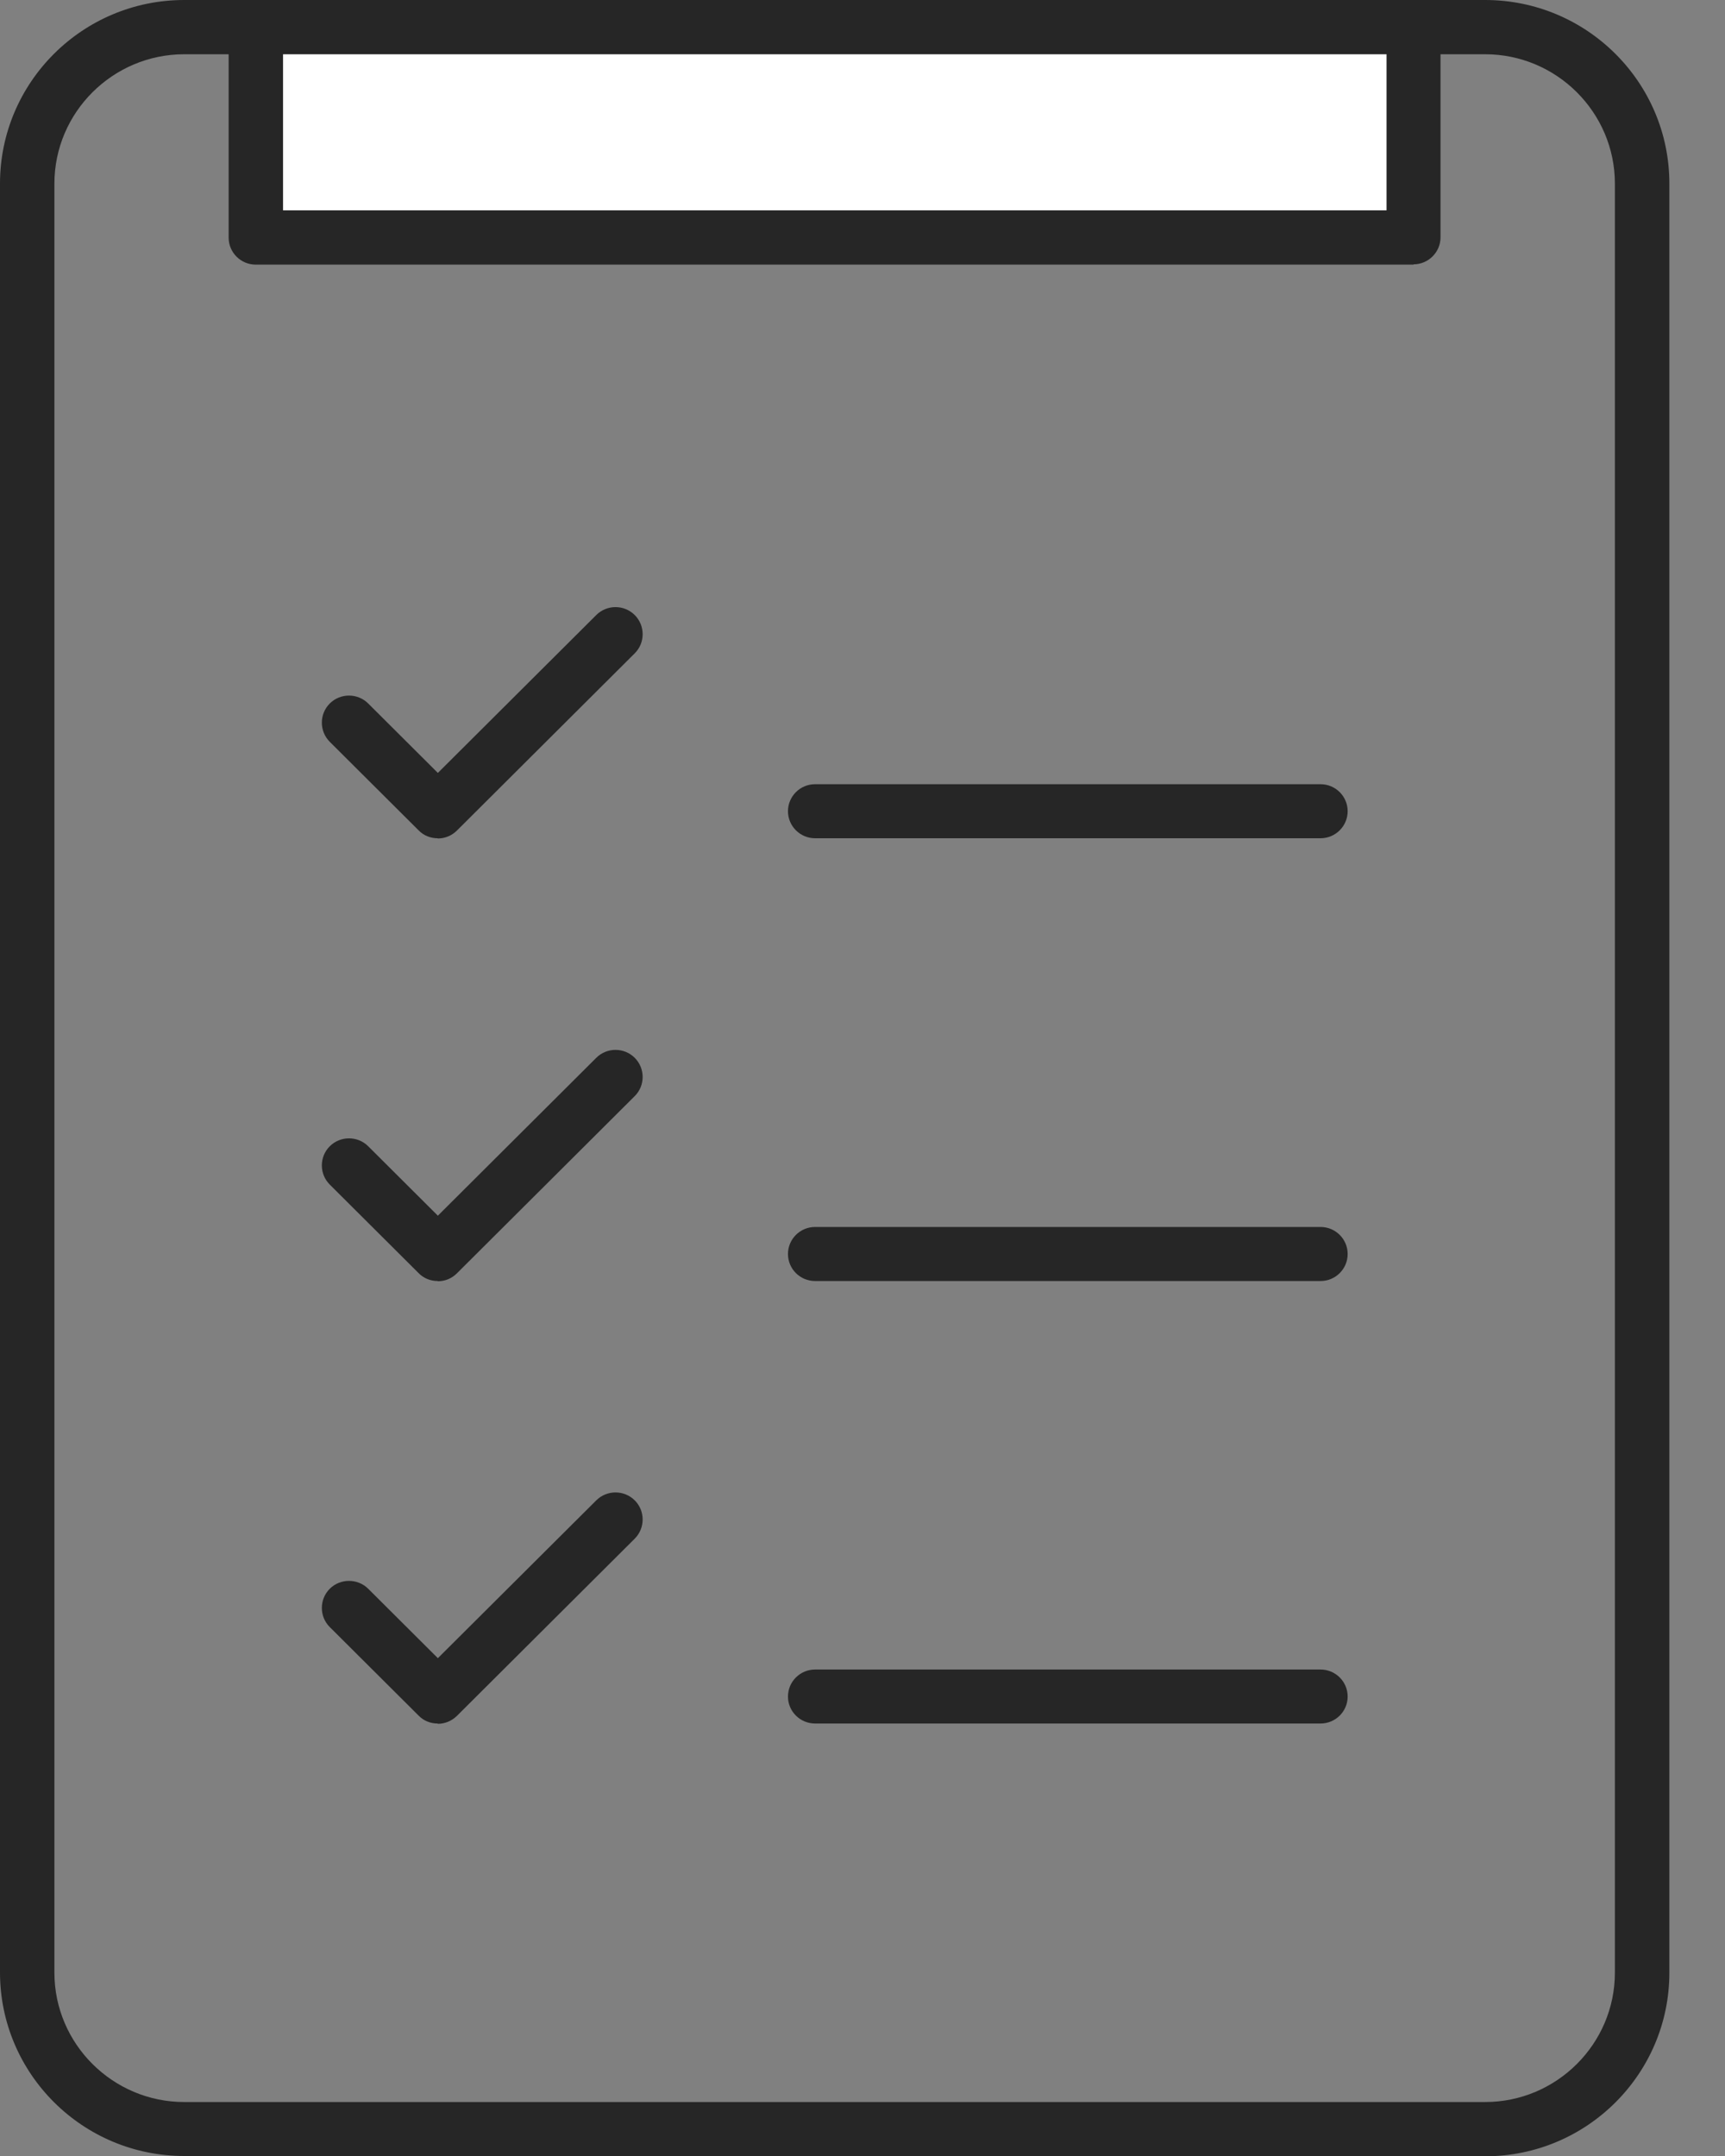
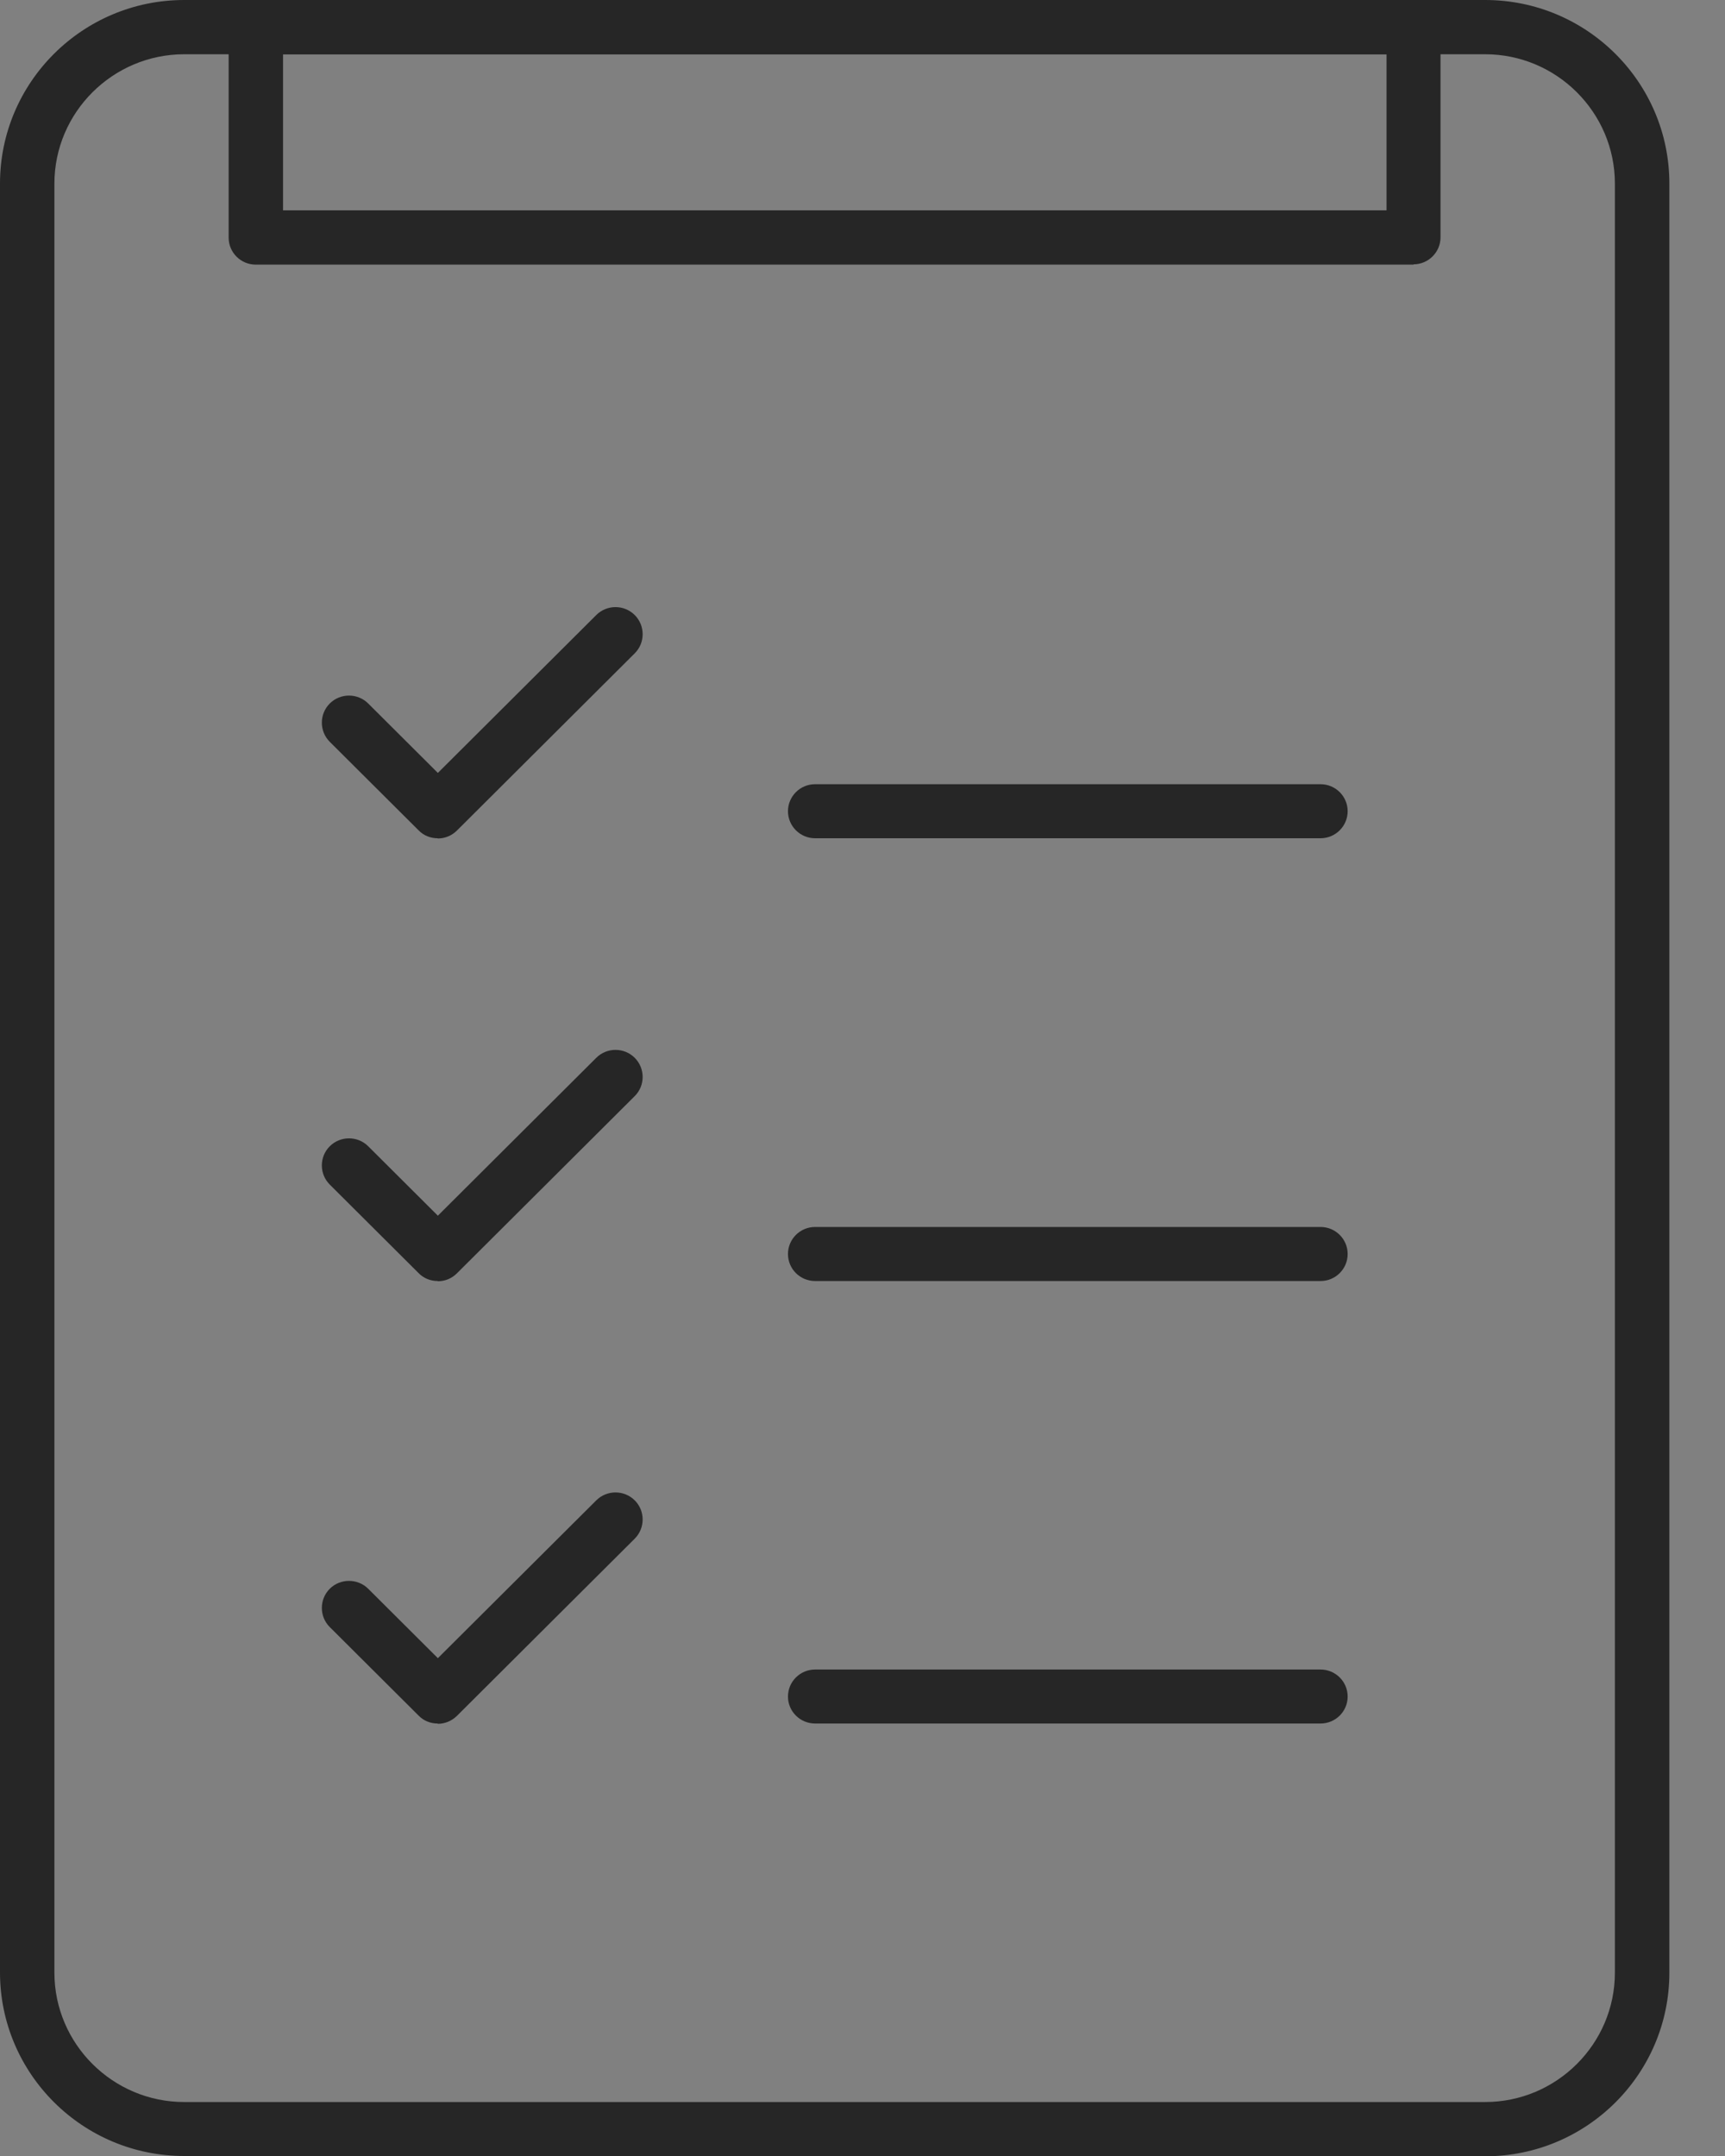
<svg xmlns="http://www.w3.org/2000/svg" width="24" height="30" viewBox="0 0 24 30" fill="none">
  <rect x="0" y="0" width="24" height="30" fill="#808080" stroke="none" />
  <g clip-path="url(#clip0_652_372)">
    <path d="M20.663 30H2.563C1.149 30 0 28.855 0 27.445V2.555C0 1.145 1.149 0 2.563 0H20.663C22.077 0 23.226 1.145 23.226 2.555V27.449C23.226 28.859 22.077 30.004 20.663 30.004V30ZM2.563 0.755C1.569 0.755 0.757 1.564 0.757 2.555V27.449C0.757 28.44 1.569 29.249 2.563 29.249H20.663C21.657 29.249 22.468 28.44 22.468 27.449V2.555C22.468 1.564 21.657 0.755 20.663 0.755H2.563Z" fill="#262626" />
-     <path d="M19.665 0.376H3.558V3.302H19.665V0.376Z" fill="white" />
    <path d="M19.669 3.682H3.558C3.349 3.682 3.181 3.513 3.181 3.306V0.376C3.181 0.168 3.349 0 3.558 0H19.665C19.873 0 20.042 0.168 20.042 0.376V3.302C20.042 3.51 19.873 3.678 19.665 3.678L19.669 3.682ZM3.938 2.927H19.291V0.755H3.938V2.93V2.927Z" fill="#262626" />
    <path d="M6.088 11.664C5.992 11.664 5.895 11.628 5.823 11.553L4.588 10.322C4.441 10.175 4.441 9.936 4.588 9.789C4.735 9.642 4.976 9.642 5.123 9.789L6.092 10.755L8.296 8.558C8.443 8.411 8.684 8.411 8.831 8.558C8.978 8.705 8.978 8.945 8.831 9.091L6.358 11.556C6.282 11.632 6.185 11.667 6.092 11.667L6.088 11.664Z" fill="#262626" />
    <path d="M6.088 17.825C5.988 17.825 5.891 17.785 5.823 17.714L4.588 16.483C4.441 16.336 4.441 16.097 4.588 15.95C4.735 15.803 4.976 15.803 5.123 15.95L6.092 16.916L8.296 14.719C8.443 14.572 8.684 14.572 8.831 14.719C8.978 14.866 8.978 15.106 8.831 15.252L6.358 17.717C6.286 17.789 6.193 17.828 6.092 17.828L6.088 17.825Z" fill="#262626" />
    <path d="M6.088 23.982C5.992 23.982 5.895 23.946 5.823 23.871L4.588 22.64C4.441 22.494 4.441 22.254 4.588 22.107C4.735 21.961 4.976 21.961 5.123 22.107L6.092 23.073L8.296 20.877C8.443 20.73 8.684 20.73 8.831 20.877C8.978 21.023 8.978 21.263 8.831 21.41L6.358 23.875C6.282 23.95 6.185 23.986 6.092 23.986L6.088 23.982Z" fill="#262626" />
    <path d="M18.373 11.664H11.34C11.132 11.664 10.963 11.495 10.963 11.288C10.963 11.081 11.132 10.912 11.34 10.912H18.373C18.581 10.912 18.75 11.081 18.75 11.288C18.75 11.495 18.581 11.664 18.373 11.664Z" fill="#262626" />
    <path d="M18.373 17.825H11.34C11.132 17.825 10.963 17.657 10.963 17.449C10.963 17.241 11.132 17.073 11.34 17.073H18.373C18.581 17.073 18.75 17.241 18.75 17.449C18.75 17.657 18.581 17.825 18.373 17.825Z" fill="#262626" />
    <path d="M18.373 23.982H11.34C11.132 23.982 10.963 23.814 10.963 23.607C10.963 23.399 11.132 23.231 11.34 23.231H18.373C18.581 23.231 18.75 23.399 18.75 23.607C18.75 23.814 18.581 23.982 18.373 23.982Z" fill="#262626" />
  </g>
  <defs>
    <clipPath id="clip0_652_372">
      <rect width="23.226" height="30" fill="white" />
    </clipPath>
  </defs>
</svg>